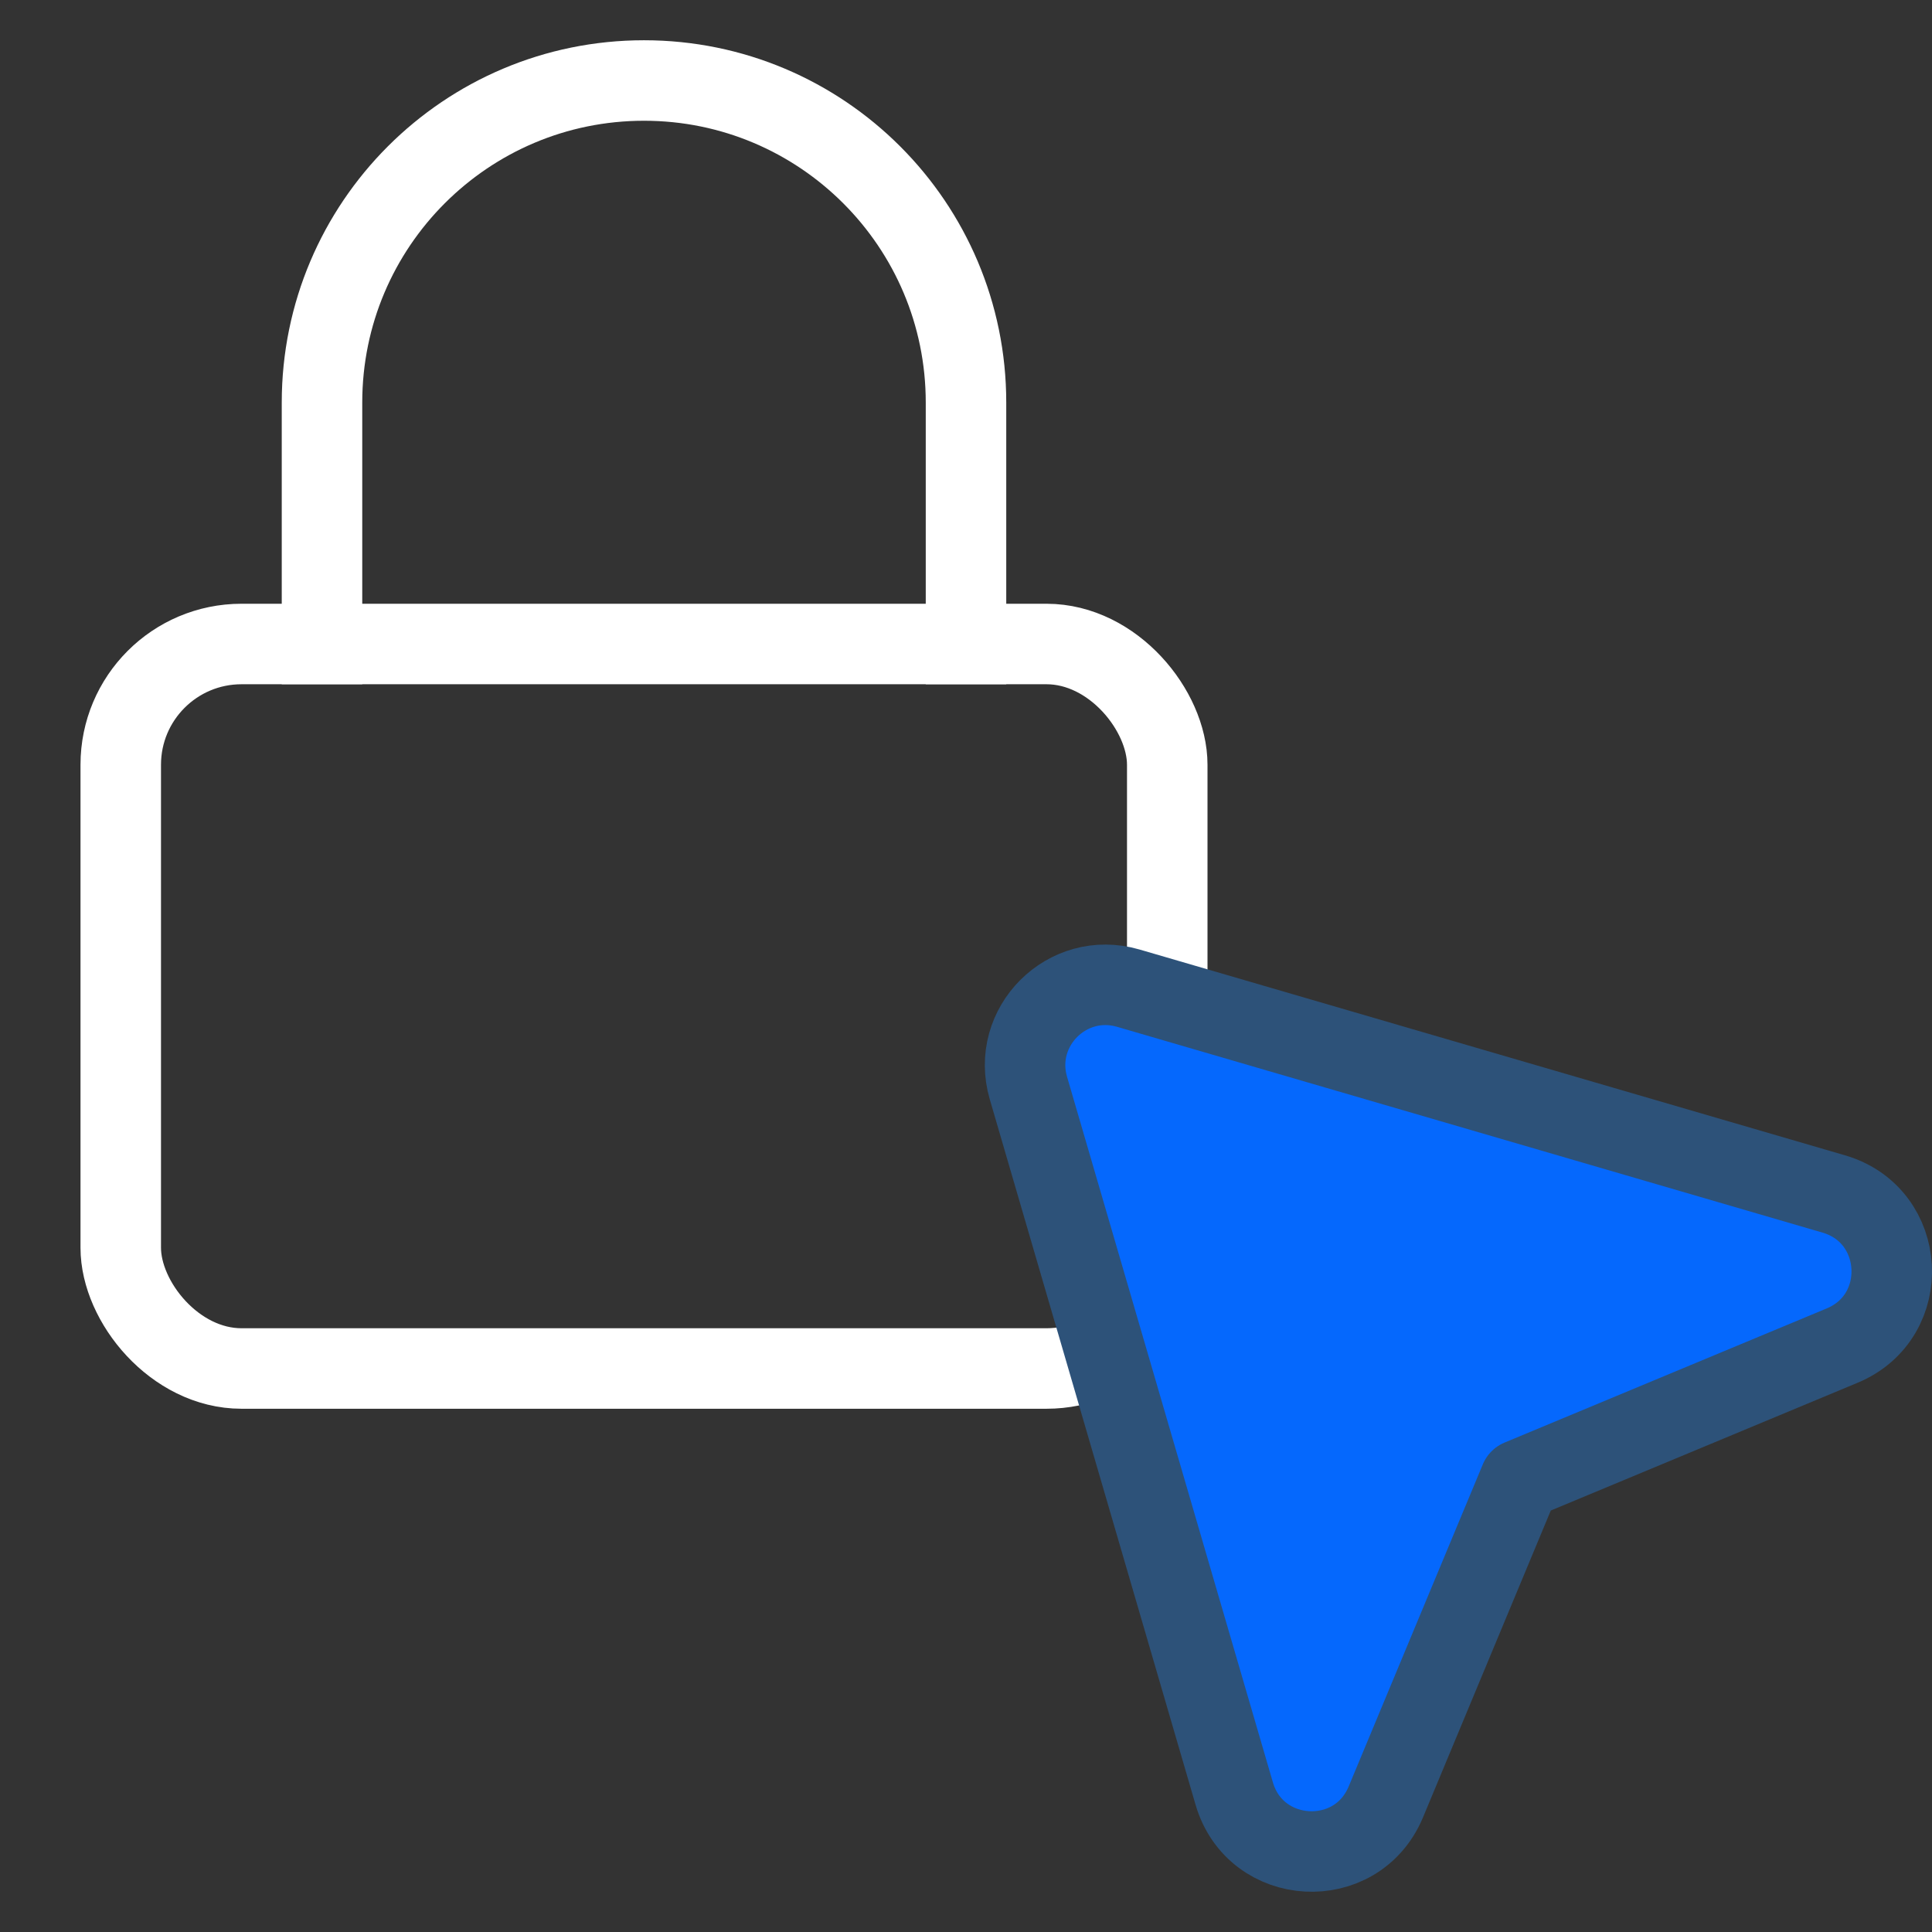
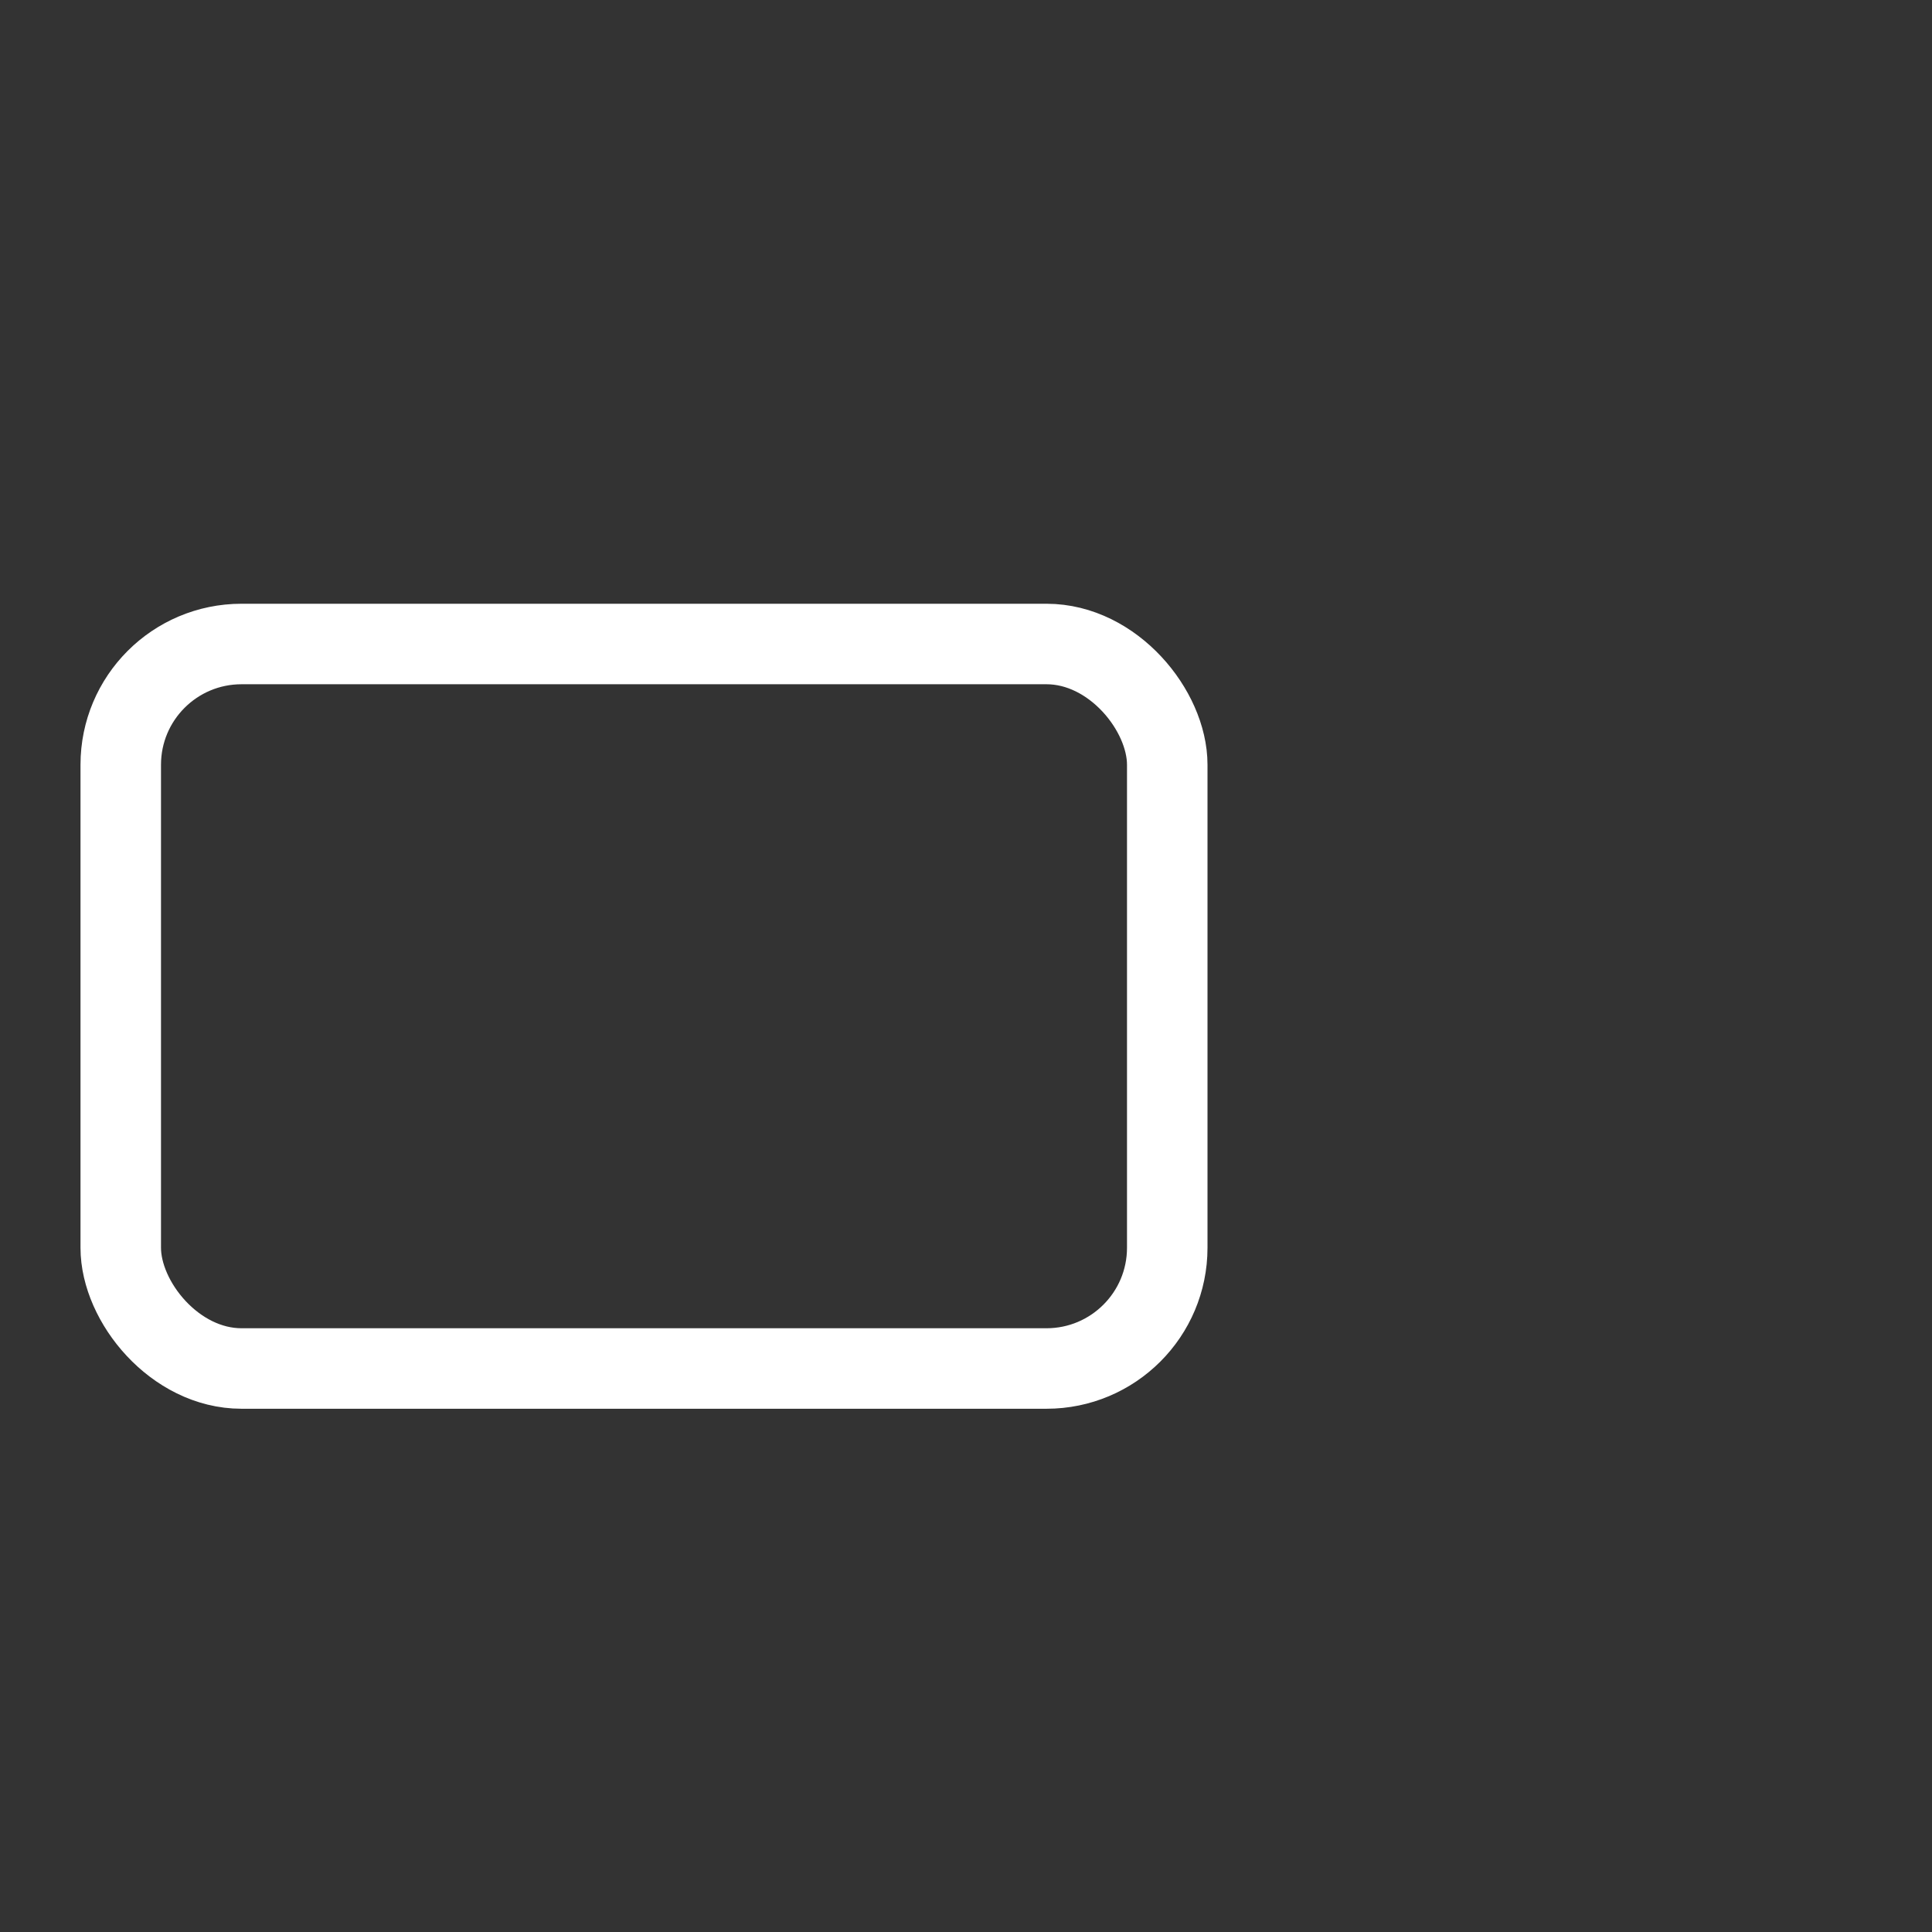
<svg xmlns="http://www.w3.org/2000/svg" width="24" height="24" viewBox="0 0 24 24" fill="none">
  <rect x="0" y="0" width="24" height="24" fill="#333333" stroke="none" />
  <rect x="1.5" y="8" width="13" height="9" rx="1.5" stroke="white" />
-   <path d="M4 8.5V6.807V5C4 2.791 5.791 1 8 1V1C10.209 1 12 2.791 12 5V6.807V8.5" stroke="white" />
-   <path d="M14.015 12.275L22.78 14.832C23.686 15.096 23.755 16.352 22.885 16.715L18.882 18.382L17.215 22.385C16.852 23.255 15.596 23.186 15.332 22.28L12.775 13.515C12.554 12.757 13.257 12.054 14.015 12.275Z" fill="#0568FD" stroke="#2D5279" stroke-linejoin="round" />
</svg>